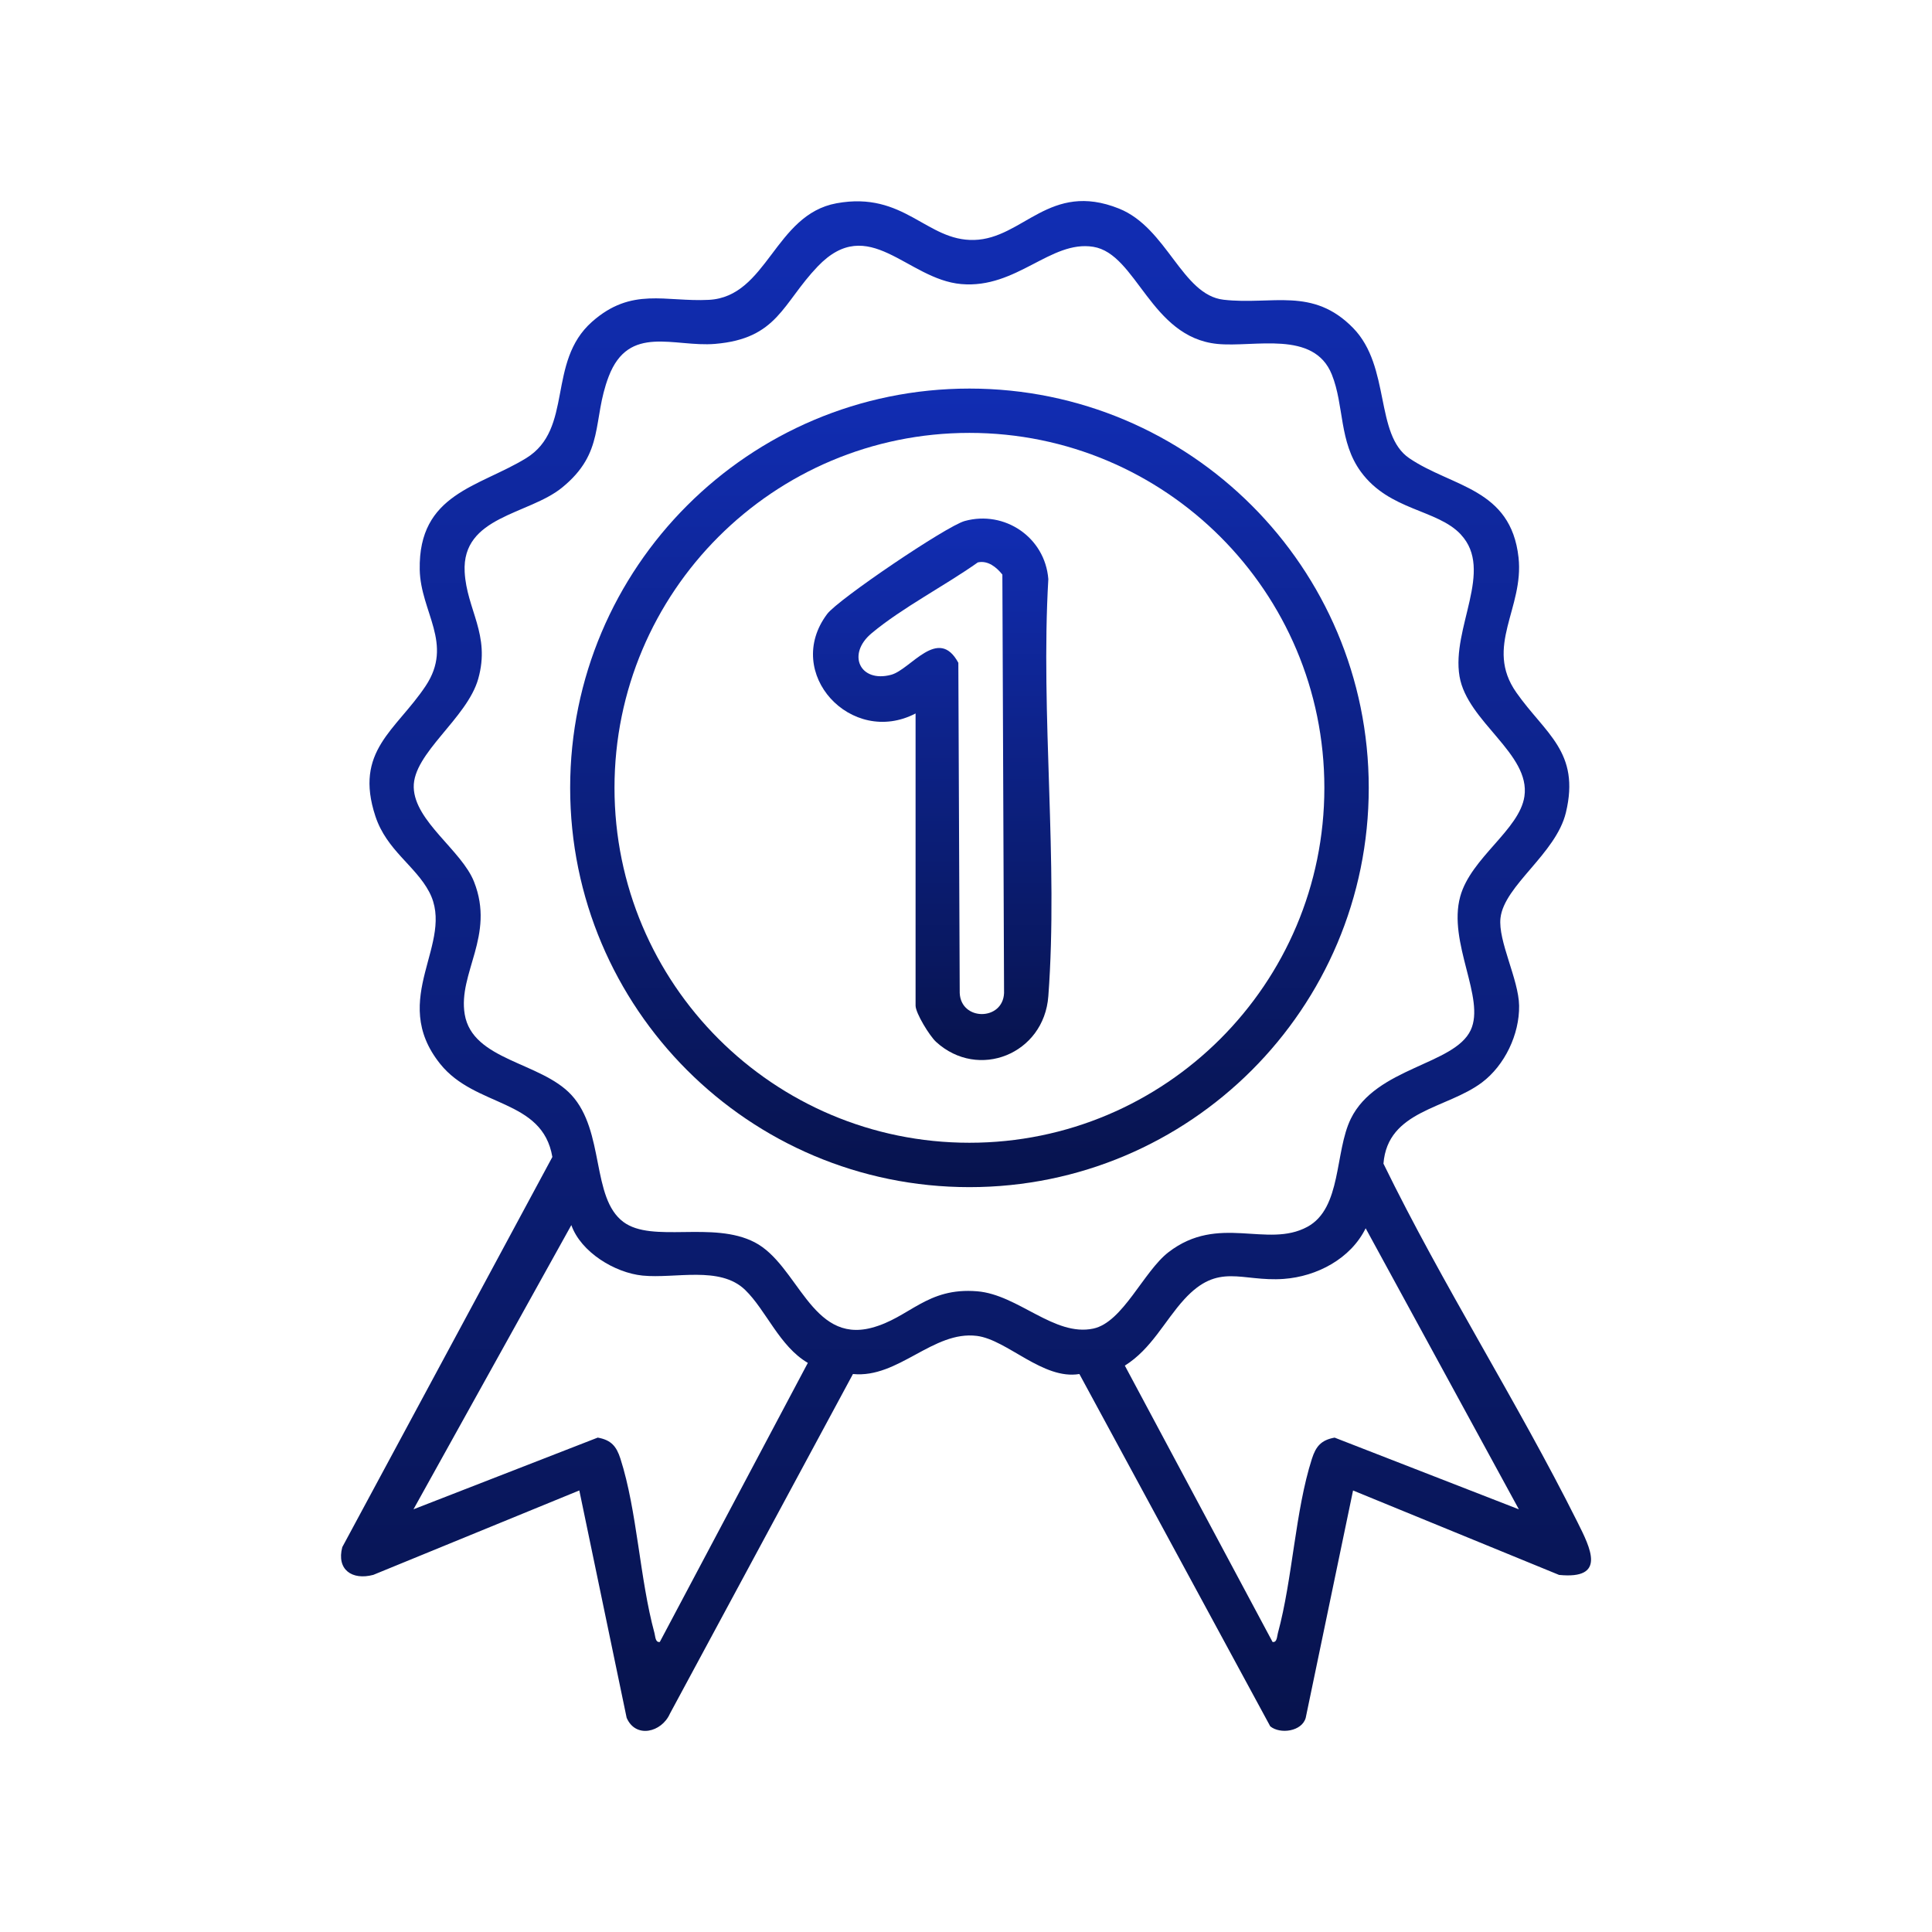
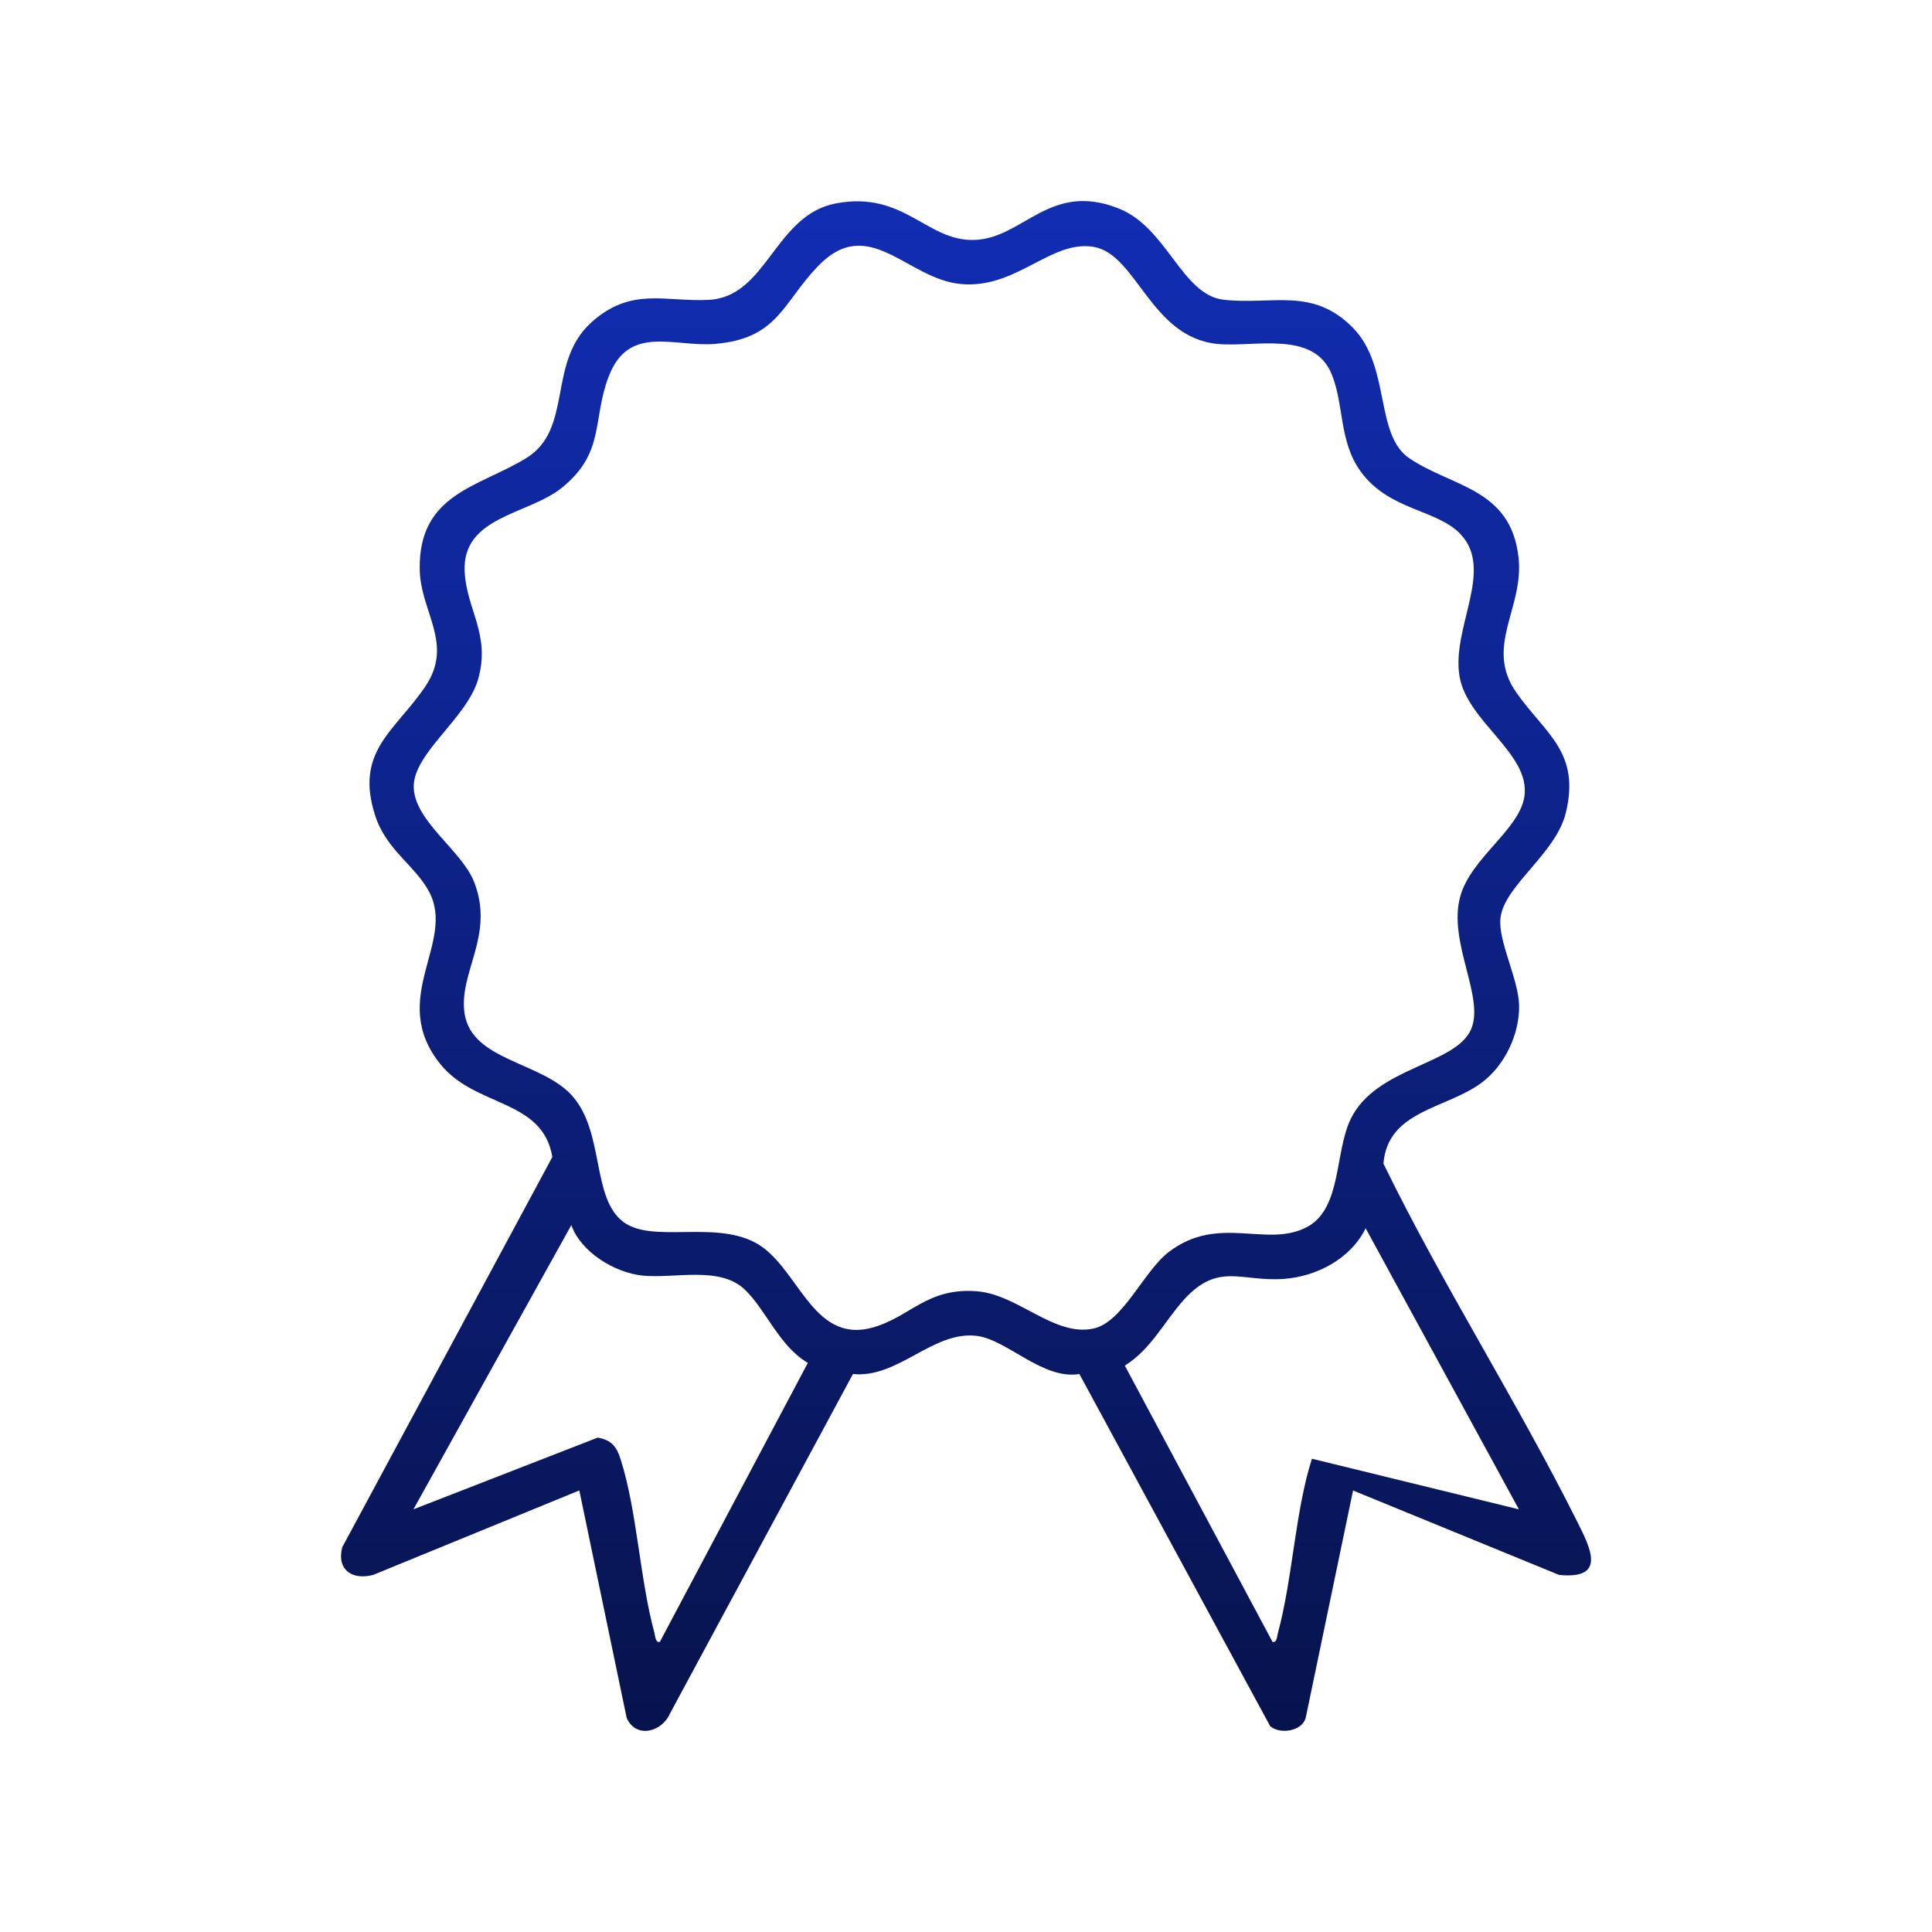
<svg xmlns="http://www.w3.org/2000/svg" width="80" height="80" viewBox="0 0 80 80" fill="none">
-   <path d="M52.598 71.483L44.695 56.895C43.189 57.148 41.705 55.476 40.453 55.317C38.639 55.087 37.199 57.084 35.319 56.895L27.74 70.959C27.399 71.734 26.323 72.001 25.948 71.13L23.988 61.716L15.457 65.212C14.574 65.446 13.929 64.993 14.173 64.064L22.872 47.908C22.462 45.484 19.688 45.871 18.232 44.06C16.048 41.343 18.883 39.037 17.773 36.934C17.197 35.843 16.01 35.209 15.545 33.8C14.651 31.09 16.395 30.248 17.622 28.409C18.797 26.649 17.413 25.347 17.38 23.587C17.32 20.435 19.831 20.171 21.786 18.972C23.76 17.762 22.629 14.998 24.511 13.327C26.156 11.867 27.554 12.511 29.354 12.416C31.777 12.288 32.069 8.886 34.64 8.417C37.447 7.904 38.362 9.989 40.337 9.936C42.369 9.881 43.46 7.487 46.333 8.636C48.332 9.436 48.939 12.214 50.666 12.411C52.672 12.641 54.357 11.866 56.032 13.584C57.592 15.184 56.918 18 58.357 18.975C60.129 20.177 62.561 20.212 62.879 23.083C63.113 25.186 61.454 26.77 62.785 28.671C63.981 30.378 65.446 31.131 64.84 33.648C64.429 35.355 62.286 36.662 62.132 38.013C62.023 38.965 62.886 40.554 62.903 41.641C62.921 42.828 62.309 44.111 61.366 44.822C59.907 45.919 57.46 45.967 57.286 48.184C59.75 53.233 62.805 58.001 65.315 63.019C65.868 64.124 66.524 65.408 64.558 65.214L56.027 61.718L54.067 71.131C53.911 71.698 53.009 71.82 52.599 71.484L52.598 71.483ZM60.493 22.134C59.507 21.079 57.541 21.157 56.353 19.538C55.437 18.289 55.665 16.798 55.149 15.511C54.405 13.651 51.934 14.395 50.405 14.241C47.637 13.963 47.071 10.512 45.272 10.22C43.507 9.934 42.098 11.963 39.805 11.763C37.551 11.566 35.978 8.817 33.857 11.035C32.393 12.566 32.204 14.023 29.607 14.24C27.915 14.382 26.037 13.41 25.204 15.591C24.512 17.403 25.068 18.734 23.268 20.195C21.881 21.319 19.117 21.373 19.241 23.684C19.325 25.249 20.318 26.277 19.803 28.107C19.34 29.752 17.093 31.193 17.132 32.604C17.17 34.015 19.117 35.211 19.63 36.514C20.509 38.745 18.956 40.293 19.243 42.001C19.565 43.914 22.397 43.972 23.659 45.338C25.053 46.846 24.471 49.6 25.814 50.599C27.007 51.487 29.518 50.543 31.249 51.441C33.045 52.372 33.585 55.635 36.085 54.983C37.664 54.571 38.369 53.294 40.468 53.47C42.162 53.611 43.657 55.357 45.271 55.014C46.495 54.754 47.351 52.648 48.385 51.851C50.461 50.251 52.461 51.705 54.134 50.801C55.565 50.027 55.26 47.703 55.935 46.324C56.981 44.191 60.22 44.099 60.898 42.656C61.519 41.335 59.94 39.031 60.465 37.123C60.906 35.517 62.921 34.358 63.123 32.975C63.381 31.209 60.756 29.891 60.436 28.008C60.095 26.002 61.877 23.617 60.49 22.134L60.493 22.134ZM23.657 50.73L17.121 62.497L24.751 59.528C25.306 59.627 25.526 59.888 25.691 60.402C26.388 62.577 26.485 65.359 27.101 67.625C27.137 67.758 27.133 68.021 27.321 67.99L33.451 56.434C32.277 55.751 31.724 54.253 30.852 53.41C29.806 52.401 27.959 52.955 26.605 52.819C25.457 52.703 24.054 51.849 23.658 50.729L23.657 50.73ZM62.893 62.497L56.549 50.86C55.928 52.123 54.527 52.858 53.155 52.957C51.395 53.083 50.455 52.252 49.035 53.806C48.224 54.694 47.679 55.859 46.577 56.547L52.694 67.99C52.881 68.022 52.877 67.759 52.914 67.626C53.529 65.359 53.627 62.578 54.324 60.403C54.489 59.889 54.709 59.628 55.264 59.529L62.893 62.498L62.893 62.497Z" fill="url(#paint0_linear_5359_36445)" />
-   <path d="M56.677 32.623C56.677 41.755 49.274 49.157 40.143 49.157C31.012 49.157 23.609 41.755 23.609 32.623C23.609 23.492 31.012 16.09 40.143 16.09C49.274 16.09 56.677 23.492 56.677 32.623ZM54.839 32.622C54.839 24.505 48.259 17.925 40.142 17.925C32.025 17.925 25.445 24.505 25.445 32.622C25.445 40.739 32.025 47.319 40.142 47.319C48.259 47.319 54.839 40.739 54.839 32.622Z" fill="url(#paint1_linear_5359_36445)" />
-   <path d="M37.912 29.543C35.255 30.928 32.409 27.878 34.251 25.424C34.707 24.817 39.19 21.783 39.946 21.574C41.598 21.118 43.273 22.248 43.409 23.98C43.082 29.604 43.826 35.683 43.409 41.252C43.23 43.645 40.513 44.74 38.762 43.143C38.492 42.897 37.912 41.951 37.912 41.64V29.543ZM40.492 23.286C39.124 24.256 37.363 25.16 36.092 26.221C35.049 27.091 35.609 28.285 36.899 27.942C37.712 27.725 38.85 25.904 39.683 27.445L39.74 41.12C39.792 42.284 41.527 42.276 41.576 41.12L41.506 23.792C41.261 23.485 40.908 23.198 40.493 23.287L40.492 23.286Z" fill="url(#paint2_linear_5359_36445)" />
+   <path d="M52.598 71.483L44.695 56.895C43.189 57.148 41.705 55.476 40.453 55.317C38.639 55.087 37.199 57.084 35.319 56.895L27.74 70.959C27.399 71.734 26.323 72.001 25.948 71.13L23.988 61.716L15.457 65.212C14.574 65.446 13.929 64.993 14.173 64.064L22.872 47.908C22.462 45.484 19.688 45.871 18.232 44.06C16.048 41.343 18.883 39.037 17.773 36.934C17.197 35.843 16.01 35.209 15.545 33.8C14.651 31.09 16.395 30.248 17.622 28.409C18.797 26.649 17.413 25.347 17.38 23.587C17.32 20.435 19.831 20.171 21.786 18.972C23.76 17.762 22.629 14.998 24.511 13.327C26.156 11.867 27.554 12.511 29.354 12.416C31.777 12.288 32.069 8.886 34.64 8.417C37.447 7.904 38.362 9.989 40.337 9.936C42.369 9.881 43.46 7.487 46.333 8.636C48.332 9.436 48.939 12.214 50.666 12.411C52.672 12.641 54.357 11.866 56.032 13.584C57.592 15.184 56.918 18 58.357 18.975C60.129 20.177 62.561 20.212 62.879 23.083C63.113 25.186 61.454 26.77 62.785 28.671C63.981 30.378 65.446 31.131 64.84 33.648C64.429 35.355 62.286 36.662 62.132 38.013C62.023 38.965 62.886 40.554 62.903 41.641C62.921 42.828 62.309 44.111 61.366 44.822C59.907 45.919 57.46 45.967 57.286 48.184C59.75 53.233 62.805 58.001 65.315 63.019C65.868 64.124 66.524 65.408 64.558 65.214L56.027 61.718L54.067 71.131C53.911 71.698 53.009 71.82 52.599 71.484L52.598 71.483ZM60.493 22.134C59.507 21.079 57.541 21.157 56.353 19.538C55.437 18.289 55.665 16.798 55.149 15.511C54.405 13.651 51.934 14.395 50.405 14.241C47.637 13.963 47.071 10.512 45.272 10.22C43.507 9.934 42.098 11.963 39.805 11.763C37.551 11.566 35.978 8.817 33.857 11.035C32.393 12.566 32.204 14.023 29.607 14.24C27.915 14.382 26.037 13.41 25.204 15.591C24.512 17.403 25.068 18.734 23.268 20.195C21.881 21.319 19.117 21.373 19.241 23.684C19.325 25.249 20.318 26.277 19.803 28.107C19.34 29.752 17.093 31.193 17.132 32.604C17.17 34.015 19.117 35.211 19.63 36.514C20.509 38.745 18.956 40.293 19.243 42.001C19.565 43.914 22.397 43.972 23.659 45.338C25.053 46.846 24.471 49.6 25.814 50.599C27.007 51.487 29.518 50.543 31.249 51.441C33.045 52.372 33.585 55.635 36.085 54.983C37.664 54.571 38.369 53.294 40.468 53.47C42.162 53.611 43.657 55.357 45.271 55.014C46.495 54.754 47.351 52.648 48.385 51.851C50.461 50.251 52.461 51.705 54.134 50.801C55.565 50.027 55.26 47.703 55.935 46.324C56.981 44.191 60.22 44.099 60.898 42.656C61.519 41.335 59.94 39.031 60.465 37.123C60.906 35.517 62.921 34.358 63.123 32.975C63.381 31.209 60.756 29.891 60.436 28.008C60.095 26.002 61.877 23.617 60.49 22.134L60.493 22.134ZM23.657 50.73L17.121 62.497L24.751 59.528C25.306 59.627 25.526 59.888 25.691 60.402C26.388 62.577 26.485 65.359 27.101 67.625C27.137 67.758 27.133 68.021 27.321 67.99L33.451 56.434C32.277 55.751 31.724 54.253 30.852 53.41C29.806 52.401 27.959 52.955 26.605 52.819C25.457 52.703 24.054 51.849 23.658 50.729L23.657 50.73ZM62.893 62.497L56.549 50.86C55.928 52.123 54.527 52.858 53.155 52.957C51.395 53.083 50.455 52.252 49.035 53.806C48.224 54.694 47.679 55.859 46.577 56.547L52.694 67.99C52.881 68.022 52.877 67.759 52.914 67.626C53.529 65.359 53.627 62.578 54.324 60.403L62.893 62.498L62.893 62.497Z" fill="url(#paint0_linear_5359_36445)" />
  <defs>
    <linearGradient id="paint0_linear_5359_36445" x1="40.001" y1="8.324" x2="40.001" y2="71.672" gradientUnits="userSpaceOnUse">
      <stop stop-color="#112DB3" />
      <stop offset="1" stop-color="#07134D" />
    </linearGradient>
    <linearGradient id="paint1_linear_5359_36445" x1="40.143" y1="16.09" x2="40.143" y2="49.157" gradientUnits="userSpaceOnUse">
      <stop stop-color="#112DB3" />
      <stop offset="1" stop-color="#07134D" />
    </linearGradient>
    <linearGradient id="paint2_linear_5359_36445" x1="38.602" y1="21.473" x2="38.602" y2="43.895" gradientUnits="userSpaceOnUse">
      <stop stop-color="#112DB3" />
      <stop offset="1" stop-color="#07134D" />
    </linearGradient>
  </defs>
</svg>